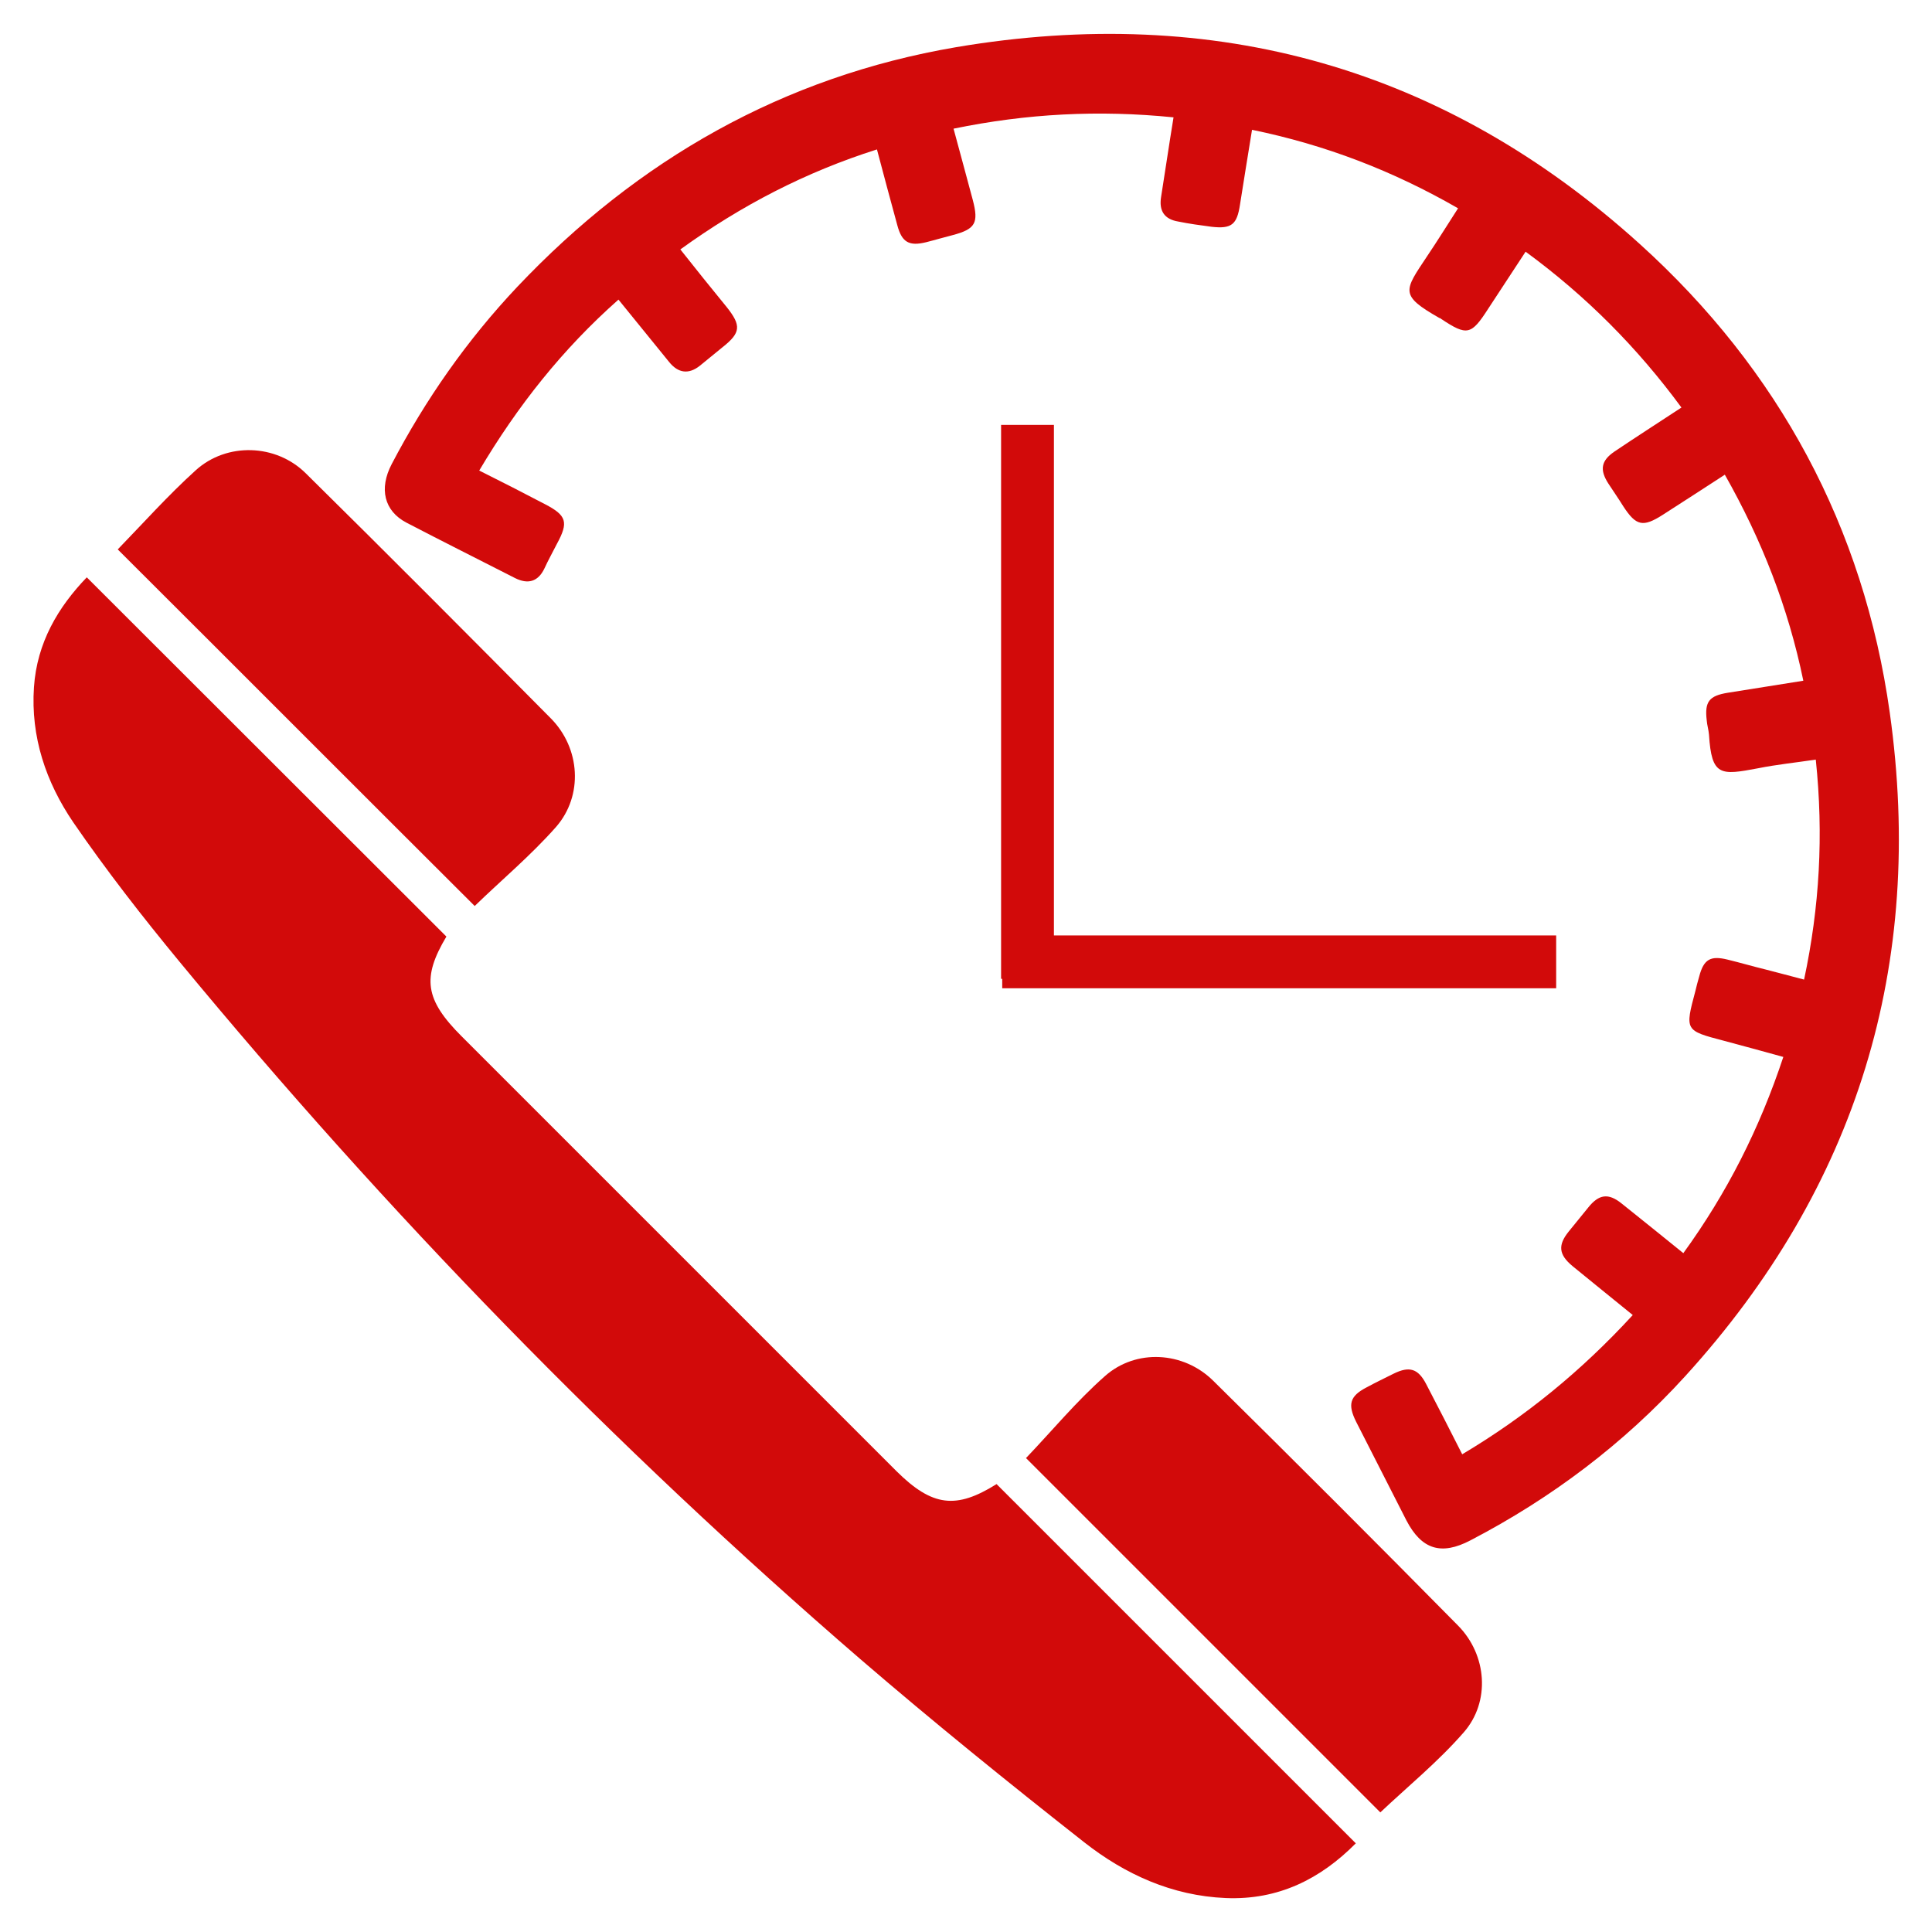
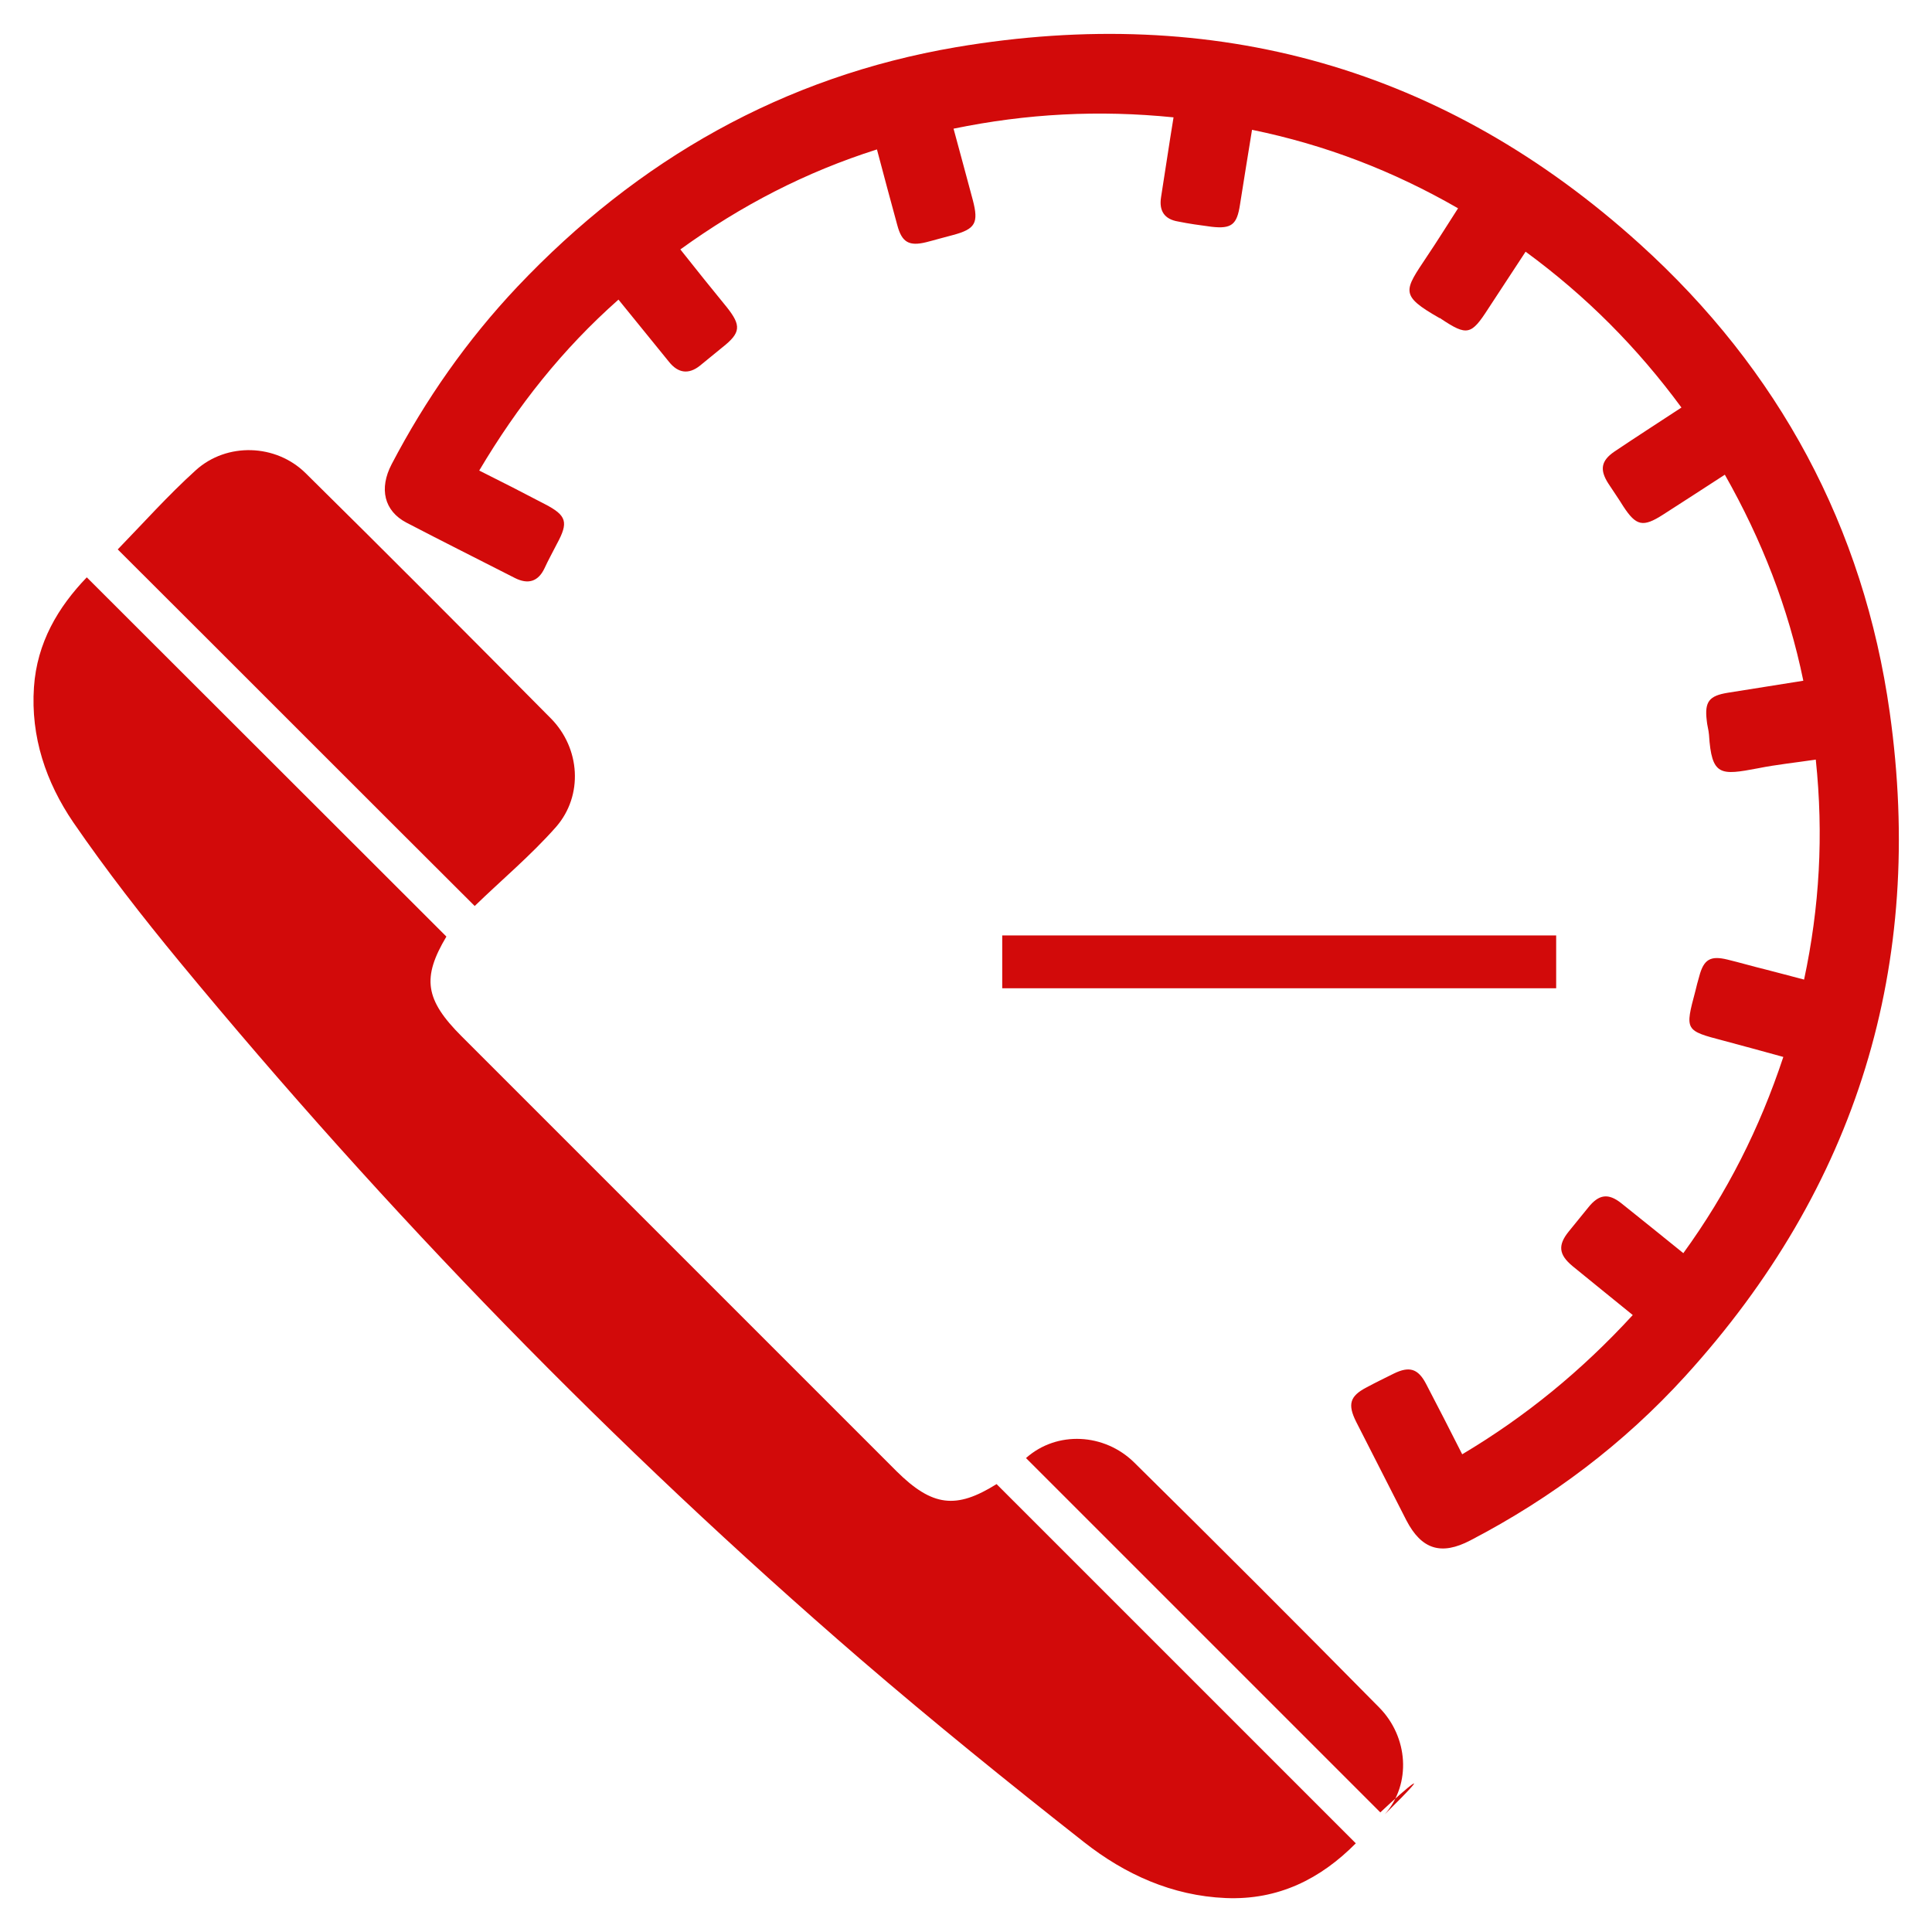
<svg xmlns="http://www.w3.org/2000/svg" version="1.0" id="Layer_1" x="0px" y="0px" viewBox="0 0 512 512" style="enable-background:new 0 0 512 512;" xml:space="preserve">
  <style type="text/css">
	.st0{fill:#D20A0A;}
	.st1{fill:none;stroke:#D20A0A;stroke-width:14;stroke-miterlimit:10;}
</style>
  <path class="st0" d="M264.1,393.3c31.7,31.7,63.3,63.3,95.2,95.2c-9.3,9.4-20.5,15.1-34.5,14.5c-14.2-0.6-26.7-6.3-37.5-14.8  c-20.1-15.8-40-31.9-59.4-48.6c-65.3-56.4-125.3-118.1-180.3-184.7c-9.9-12-19.4-24.2-28.2-37c-7.2-10.6-11.3-22.6-10.4-35.8  c0.8-11.8,6.4-21.2,14-29.1c31.8,31.8,63.5,63.4,95.3,95.2c-6.5,10.9-5.7,16.7,4,26.4c38.4,38.4,76.9,76.9,115.3,115.3  C247.1,399.3,253.4,400,264.1,393.3z" />
  <path class="st0" d="M432.7,348.5c-5.6-4.5-10.8-8.8-16-13c-3.6-3-3.9-5.5-1-9.1c1.7-2.1,3.4-4.2,5.2-6.4c2.8-3.5,5.3-3.9,8.8-1.1  c5.4,4.3,10.7,8.6,16.4,13.2c11.6-16,20.2-33,26.5-52c-5.4-1.5-10.6-2.9-15.8-4.3c-10.3-2.7-10.3-2.7-7.5-13.2  c0.3-1.2,0.6-2.5,1-3.8c1.2-4.6,3-5.6,7.5-4.5c3.3,0.8,6.7,1.8,10,2.6c3.2,0.8,6.4,1.7,10.3,2.7c4.1-19.2,5.2-38.3,3.1-58.3  c-5.3,0.8-10.3,1.3-15.3,2.3c-10,1.9-12.3,2.1-13-8.9c-0.1-1.3-0.5-2.5-0.6-3.8c-0.6-5,0.7-6.5,5.5-7.3c6.5-1,13-2.1,20.1-3.2  c-4-19.4-11-37.3-20.8-54.6c-5.7,3.7-11.1,7.2-16.4,10.6c-5.3,3.4-7.1,3-10.5-2.2c-1.3-2.1-2.7-4.1-4-6.1c-2.3-3.6-1.9-6,1.6-8.4  c5.8-3.9,11.7-7.7,17.8-11.7c-11.7-15.9-25.2-29.5-41.3-41.3c-3.4,5.2-6.6,10.1-9.9,15.1c-4.5,7-5.6,7.3-12.5,2.7  c-0.1-0.1-0.2-0.2-0.4-0.2c-10.7-6.1-9.4-7.2-3.3-16.4c2.7-4,5.3-8.2,8.2-12.7c-17.2-9.9-35.1-16.8-54.6-20.8  c-1.1,6.9-2.2,13.4-3.2,19.9c-0.8,5.2-2.2,6.4-7.5,5.8c-3-0.4-6-0.8-8.9-1.4c-3.6-0.6-5.1-2.8-4.5-6.5c1.1-6.9,2.1-13.8,3.3-21.1  c-19.8-2-38.9-1-58.3,3c1.8,6.5,3.4,12.7,5.1,18.9c1.6,6.1,0.7,7.7-5.3,9.3c-2.4,0.6-4.7,1.3-7.1,1.9c-4.5,1.1-6.4,0-7.6-4.5  c-1.8-6.5-3.5-13-5.4-20.1c-18.9,6-35.9,14.8-52.1,26.5c4.2,5.3,8.2,10.3,12.3,15.3c3.9,4.9,3.7,6.8-1.1,10.6c-2,1.6-4,3.3-6,4.9  c-3,2.4-5.8,2-8.2-1c-4.3-5.3-8.7-10.7-13.4-16.5c-14.8,13.1-26.7,28.1-36.9,45.3c6,3,11.7,5.9,17.4,8.9c5.8,3,6.3,4.8,3.2,10.5  c-1.1,2.2-2.3,4.3-3.3,6.5c-1.7,3.6-4.4,4.3-7.8,2.6c-9.6-4.9-19.2-9.7-28.8-14.7c-5.9-3.1-7.3-9-3.9-15.5c9-17.2,20-32.9,33.3-47  c31.9-33.7,70.5-55.7,116.3-63.5c68.6-11.6,129.5,5.4,181.2,52.2c36.8,33.3,59.3,75,66.2,124.1c9.4,66.8-8.6,125.8-54.2,175.9  c-16.3,17.9-35.4,32.3-56.9,43.5c-7.8,4.1-13,2.4-17-5.3c-4.4-8.7-8.9-17.4-13.3-26.1c-2.3-4.6-1.7-6.8,2.7-9.1  c2.4-1.3,4.9-2.5,7.3-3.7c4.1-2,6.4-1.3,8.5,2.7c3.2,6.1,6.3,12.2,9.6,18.7C404.3,375.4,419.1,363.3,432.7,348.5z" />
  <path class="st0" d="M31.2,145.6c6.7-6.9,13.3-14.3,20.7-21c8.2-7.4,21.2-7,29.1,0.8c21.8,21.5,43.4,43.2,65,65  c7.8,7.9,8.6,20.4,1.4,28.7c-6.7,7.6-14.6,14.2-21.6,21C94.4,208.8,62.9,177.2,31.2,145.6z" />
-   <path class="st0" d="M365.8,480.3c-31.1-31.1-62.7-62.7-93.9-93.9c6.8-7.1,13.3-15,20.9-21.7c8.2-7.3,20.8-6.6,28.7,1.2  c21.8,21.5,43.4,43.1,64.9,64.9c7.7,7.8,8.6,20.2,1.5,28.3C381.1,466.9,373,473.5,365.8,480.3z" />
+   <path class="st0" d="M365.8,480.3c-31.1-31.1-62.7-62.7-93.9-93.9c8.2-7.3,20.8-6.6,28.7,1.2  c21.8,21.5,43.4,43.1,64.9,64.9c7.7,7.8,8.6,20.2,1.5,28.3C381.1,466.9,373,473.5,365.8,480.3z" />
  <g>
-     <line class="st1" x1="272.3" y1="112.6" x2="272.3" y2="259.4" />
    <line class="st1" x1="412.4" y1="254.9" x2="265.6" y2="254.9" />
  </g>
</svg>